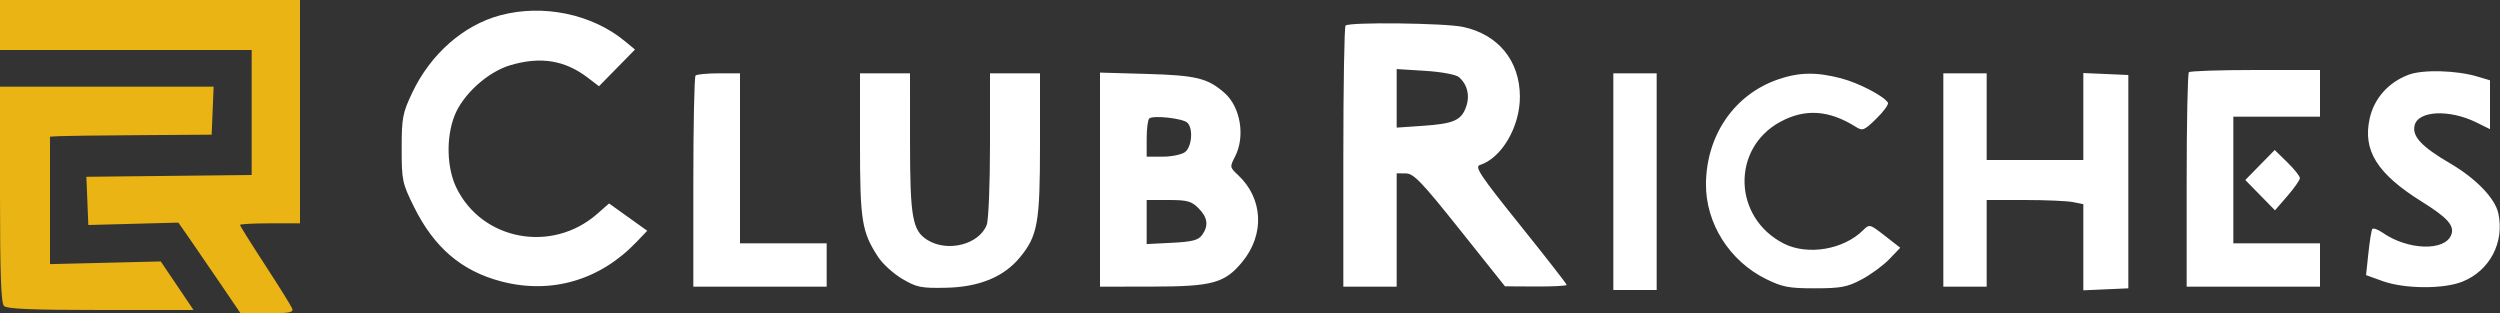
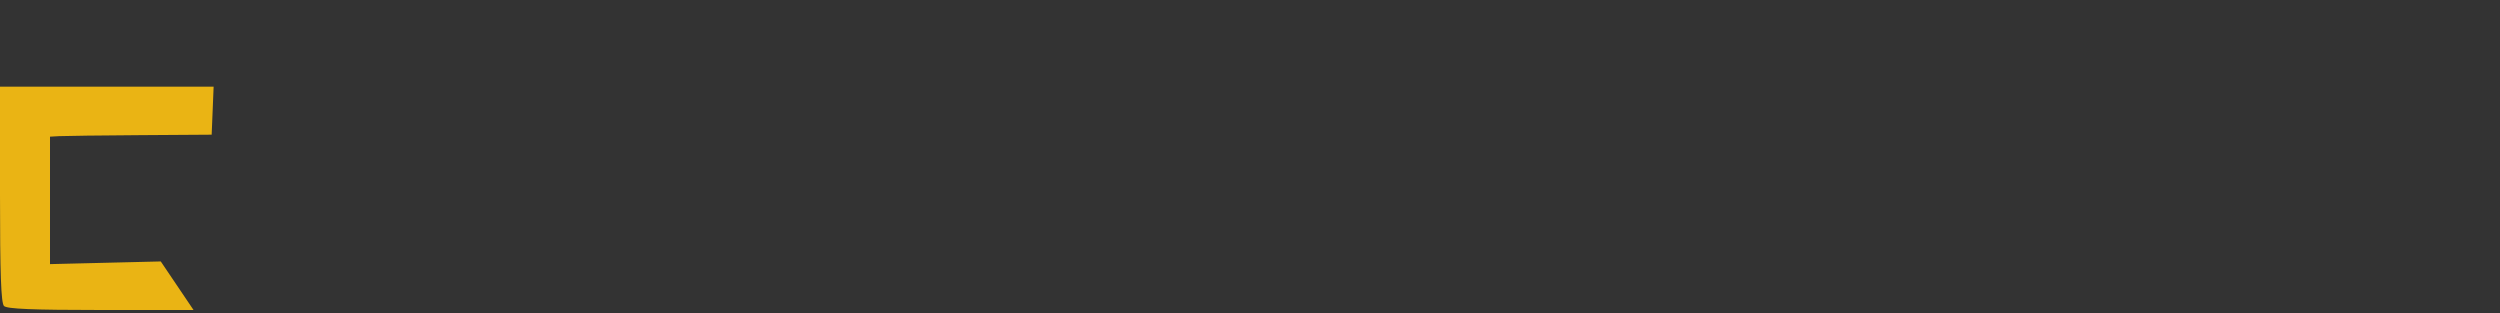
<svg xmlns="http://www.w3.org/2000/svg" width="750" height="94" viewBox="0 0 750 94" fill="none">
  <rect x="0" y="0" width="750" height="94" fill="#333333" stroke="none" />
  <path d="M0 58.3C0 82.089 0.316 90.916 1.2 91.8C2.076 92.676 9.918 93 30.23 93H58.061L53.146 85.716L48.231 78.433L31.615 78.834L15 79.235V60.117V41L17.75 40.844C19.263 40.758 30.175 40.624 42 40.546L63.5 40.404L63.794 33.202L64.088 26H32.044H0V58.3Z" fill="#EAB414" />
-   <path fill-rule="evenodd" clip-rule="evenodd" d="M150.033 4.601C139.008 7.564 129.144 16.251 123.667 27.82C120.772 33.937 120.505 35.347 120.503 44.548C120.5 54.12 120.675 54.95 124.19 62.048C130.264 74.314 138.494 81.332 150.46 84.448C165.353 88.326 179.934 84.087 190.834 72.711L194.169 69.231L188.446 65.133L182.724 61.035L179.163 64.162C165.596 76.074 144.576 72.15 136.888 56.269C134.042 50.389 133.795 41.36 136.303 34.843C138.781 28.402 146.248 21.598 153.058 19.575C162.16 16.872 169.431 18.041 176.35 23.318L179.696 25.87L185.098 20.367L190.5 14.864L187.5 12.377C177.649 4.211 162.886 1.147 150.033 4.601ZM403.667 7.667C403.3 8.033 403 25.808 403 47.167V86H411H419V69V52L421.75 52.021C424.101 52.039 426.458 54.498 438 68.969L451.5 85.895L460.75 85.948C465.837 85.976 470 85.759 470 85.464C470 85.169 463.709 77.097 456.02 67.525C444.147 52.745 442.326 50.031 443.938 49.52C450.487 47.441 455.988 38.058 455.968 29C455.944 18.248 449.499 10.345 438.9 8.072C433.477 6.909 404.755 6.579 403.667 7.667ZM437.62 23.099C440.173 25.218 441.029 28.619 439.856 31.984C438.42 36.103 436.15 37.11 426.873 37.746L419 38.286V29.502V20.718L427.515 21.249C432.334 21.55 436.72 22.353 437.62 23.099ZM656.667 21.667C656.3 22.033 656 36.658 656 54.167V86H676H696V79.5V73H683H670V54V35H683H696V28V21H676.667C666.033 21 657.033 21.3 656.667 21.667ZM722.625 22.408C716.567 24.663 712.259 29.482 710.909 35.514C708.757 45.133 713.148 52.146 726.557 60.503C734.291 65.323 736.424 67.73 735.379 70.455C733.474 75.418 722.364 75.08 714.82 69.829C713.346 68.803 711.93 68.309 711.672 68.732C711.414 69.154 710.891 72.434 710.51 76.019L709.816 82.539L714.818 84.338C721.367 86.692 733.057 86.767 738.737 84.491C746.936 81.205 751.407 72.682 749.496 63.98C748.505 59.469 742.804 53.559 735.088 49.043C726.431 43.976 723.559 40.895 724.393 37.571C725.498 33.168 734.878 32.752 742.952 36.746L747 38.749V31.422V24.094L743.25 22.974C736.94 21.09 726.905 20.815 722.625 22.408ZM208.667 22.667C208.3 23.033 208 37.433 208 54.667V86H228H248V79.5V73H235H222V47.5V22H215.667C212.183 22 209.033 22.3 208.667 22.667ZM258 43.374C258 66.308 258.548 69.667 263.517 77.195C264.858 79.227 268.103 82.152 270.728 83.695C275.023 86.22 276.333 86.483 283.836 86.325C293.747 86.117 301.139 83.082 305.952 77.242C311.314 70.737 312 66.889 312 43.322V22H304.5H297V43.435C297 55.224 296.561 66.024 296.025 67.434C293.793 73.305 284.389 75.754 278.311 72.048C273.706 69.24 273.012 65.343 273.006 42.25L273 22H265.5H258V43.374ZM330 53.889V86L345.75 85.978C363.743 85.953 367.432 84.939 372.679 78.573C379.493 70.307 378.937 59.48 371.339 52.438C368.938 50.213 368.916 50.064 370.519 46.964C373.629 40.948 372.161 32.092 367.352 27.868C362.329 23.456 358.86 22.602 344.25 22.185L330 21.778V53.889ZM484 54.5V87H490.5H497V54.5V22H490.5H484V54.5ZM533.404 23.827C520.337 28.344 511.936 40.502 511.789 55.108C511.67 66.951 518.843 78.32 529.839 83.72C534.763 86.138 536.672 86.499 544.5 86.491C552.303 86.483 554.165 86.129 558.5 83.83C561.25 82.372 564.98 79.637 566.788 77.753L570.076 74.327L565.466 70.735C560.949 67.216 560.818 67.182 558.97 69.03C553.108 74.892 542.29 76.719 535.115 73.059C519.92 65.307 519.327 44.582 534.071 36.558C541.487 32.522 548.712 32.997 556.727 38.049C558.789 39.349 559.246 39.166 562.935 35.563C565.125 33.425 566.673 31.28 566.375 30.797C565.125 28.775 557.602 24.871 552.289 23.487C544.882 21.558 539.698 21.651 533.404 23.827ZM583 54V86H589.5H596V73V60H607.375C613.631 60 620.156 60.281 621.875 60.625L625 61.25V74.171V87.091L631.75 86.796L638.5 86.5V54.5V22.5L631.75 22.204L625 21.909V34.954V48H610.5H596V35V22H589.5H583V54ZM356.226 36.826C358.018 38.618 357.549 44.125 355.476 45.642C354.454 46.389 351.454 47 348.809 47H344V41.667C344 38.733 344.337 35.99 344.75 35.57C345.806 34.495 354.889 35.489 356.226 36.826ZM678 49.5L673.584 54L678.042 58.547L682.5 63.094L686.22 58.797C688.266 56.434 689.954 54.029 689.97 53.453C689.987 52.877 688.294 50.74 686.208 48.703L682.416 45L678 49.5ZM359.545 62.455C362.321 65.23 362.647 67.733 360.598 70.534C359.483 72.061 357.649 72.529 351.598 72.835L344 73.219V66.609V60H350.545C356.162 60 357.439 60.348 359.545 62.455Z" fill="white" />
-   <path d="M0 7.5V15L37.75 15.003L75.5 15.007V33.753V52.5L50.707 52.768L25.913 53.035L26.207 60.268L26.5 67.5L40 67.142L53.5 66.783L56.552 71.142C58.231 73.539 62.431 79.662 65.885 84.75L72.167 94H80.19C86.708 94 88.112 93.734 87.669 92.581C87.37 91.801 83.722 85.943 79.562 79.563C75.403 73.184 72 67.748 72 67.482C72 67.217 76.05 67 81 67H90V33.5V0H45H0V7.5Z" fill="#EAB414" />
</svg>